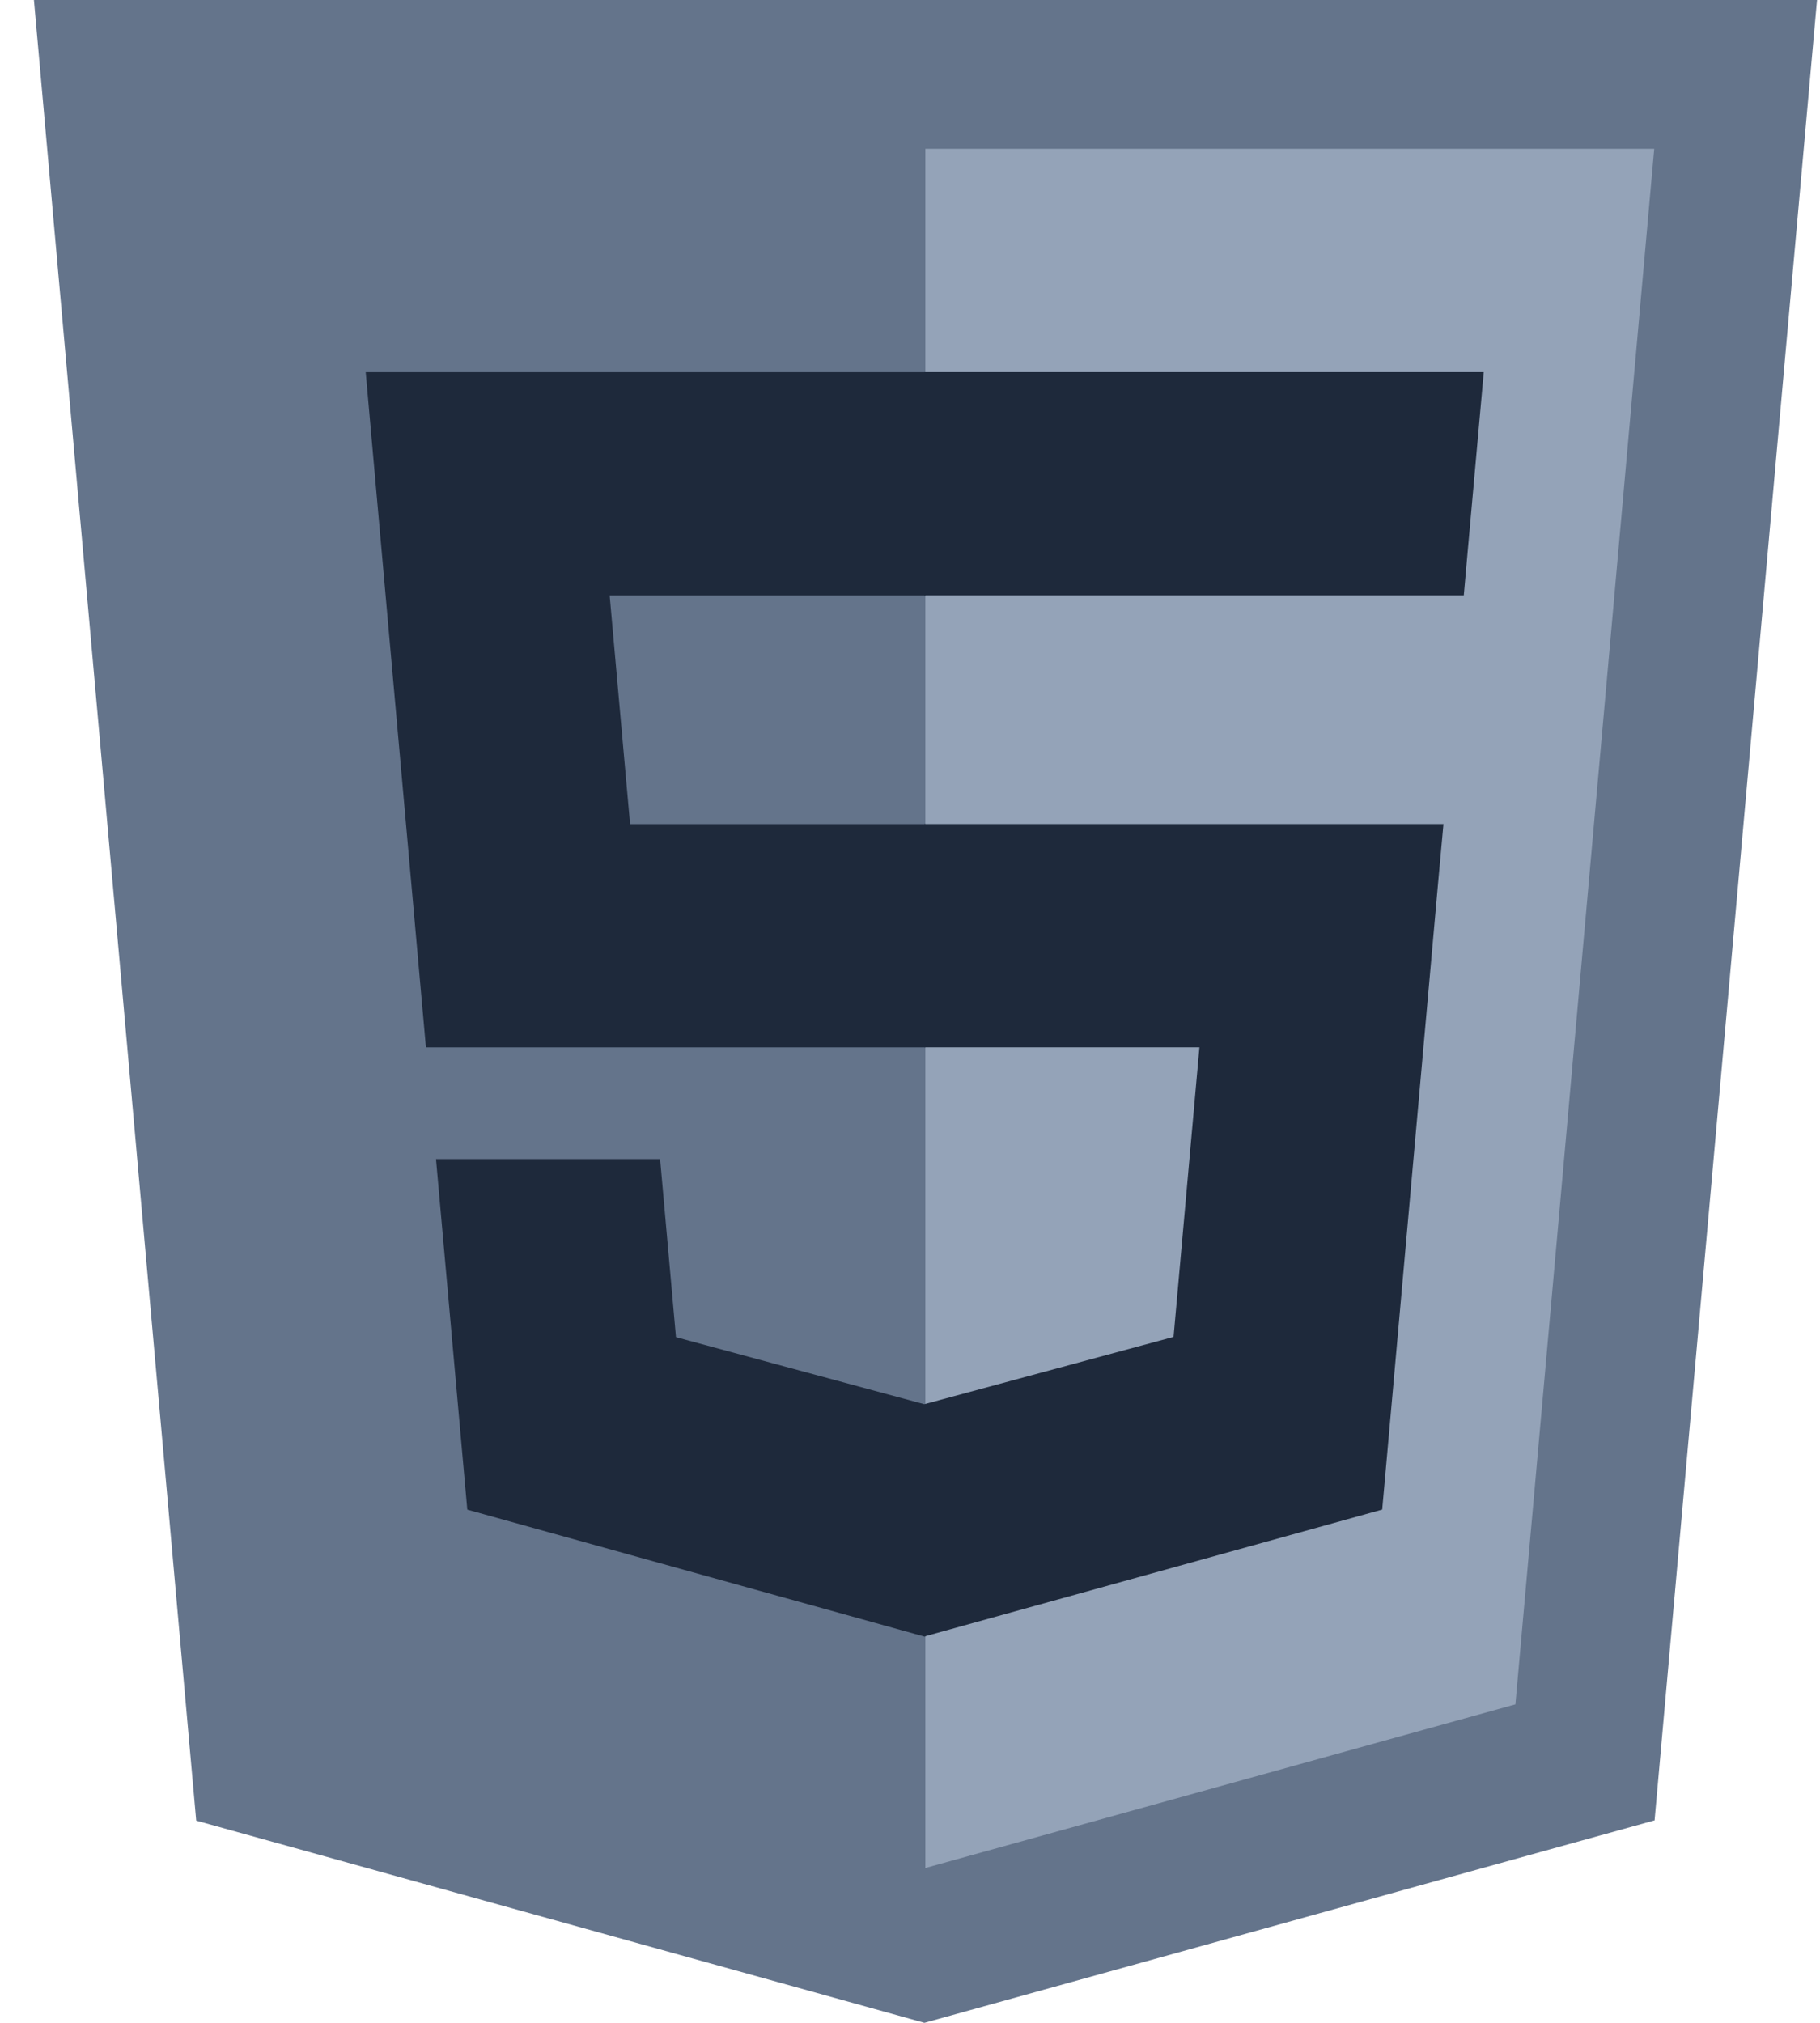
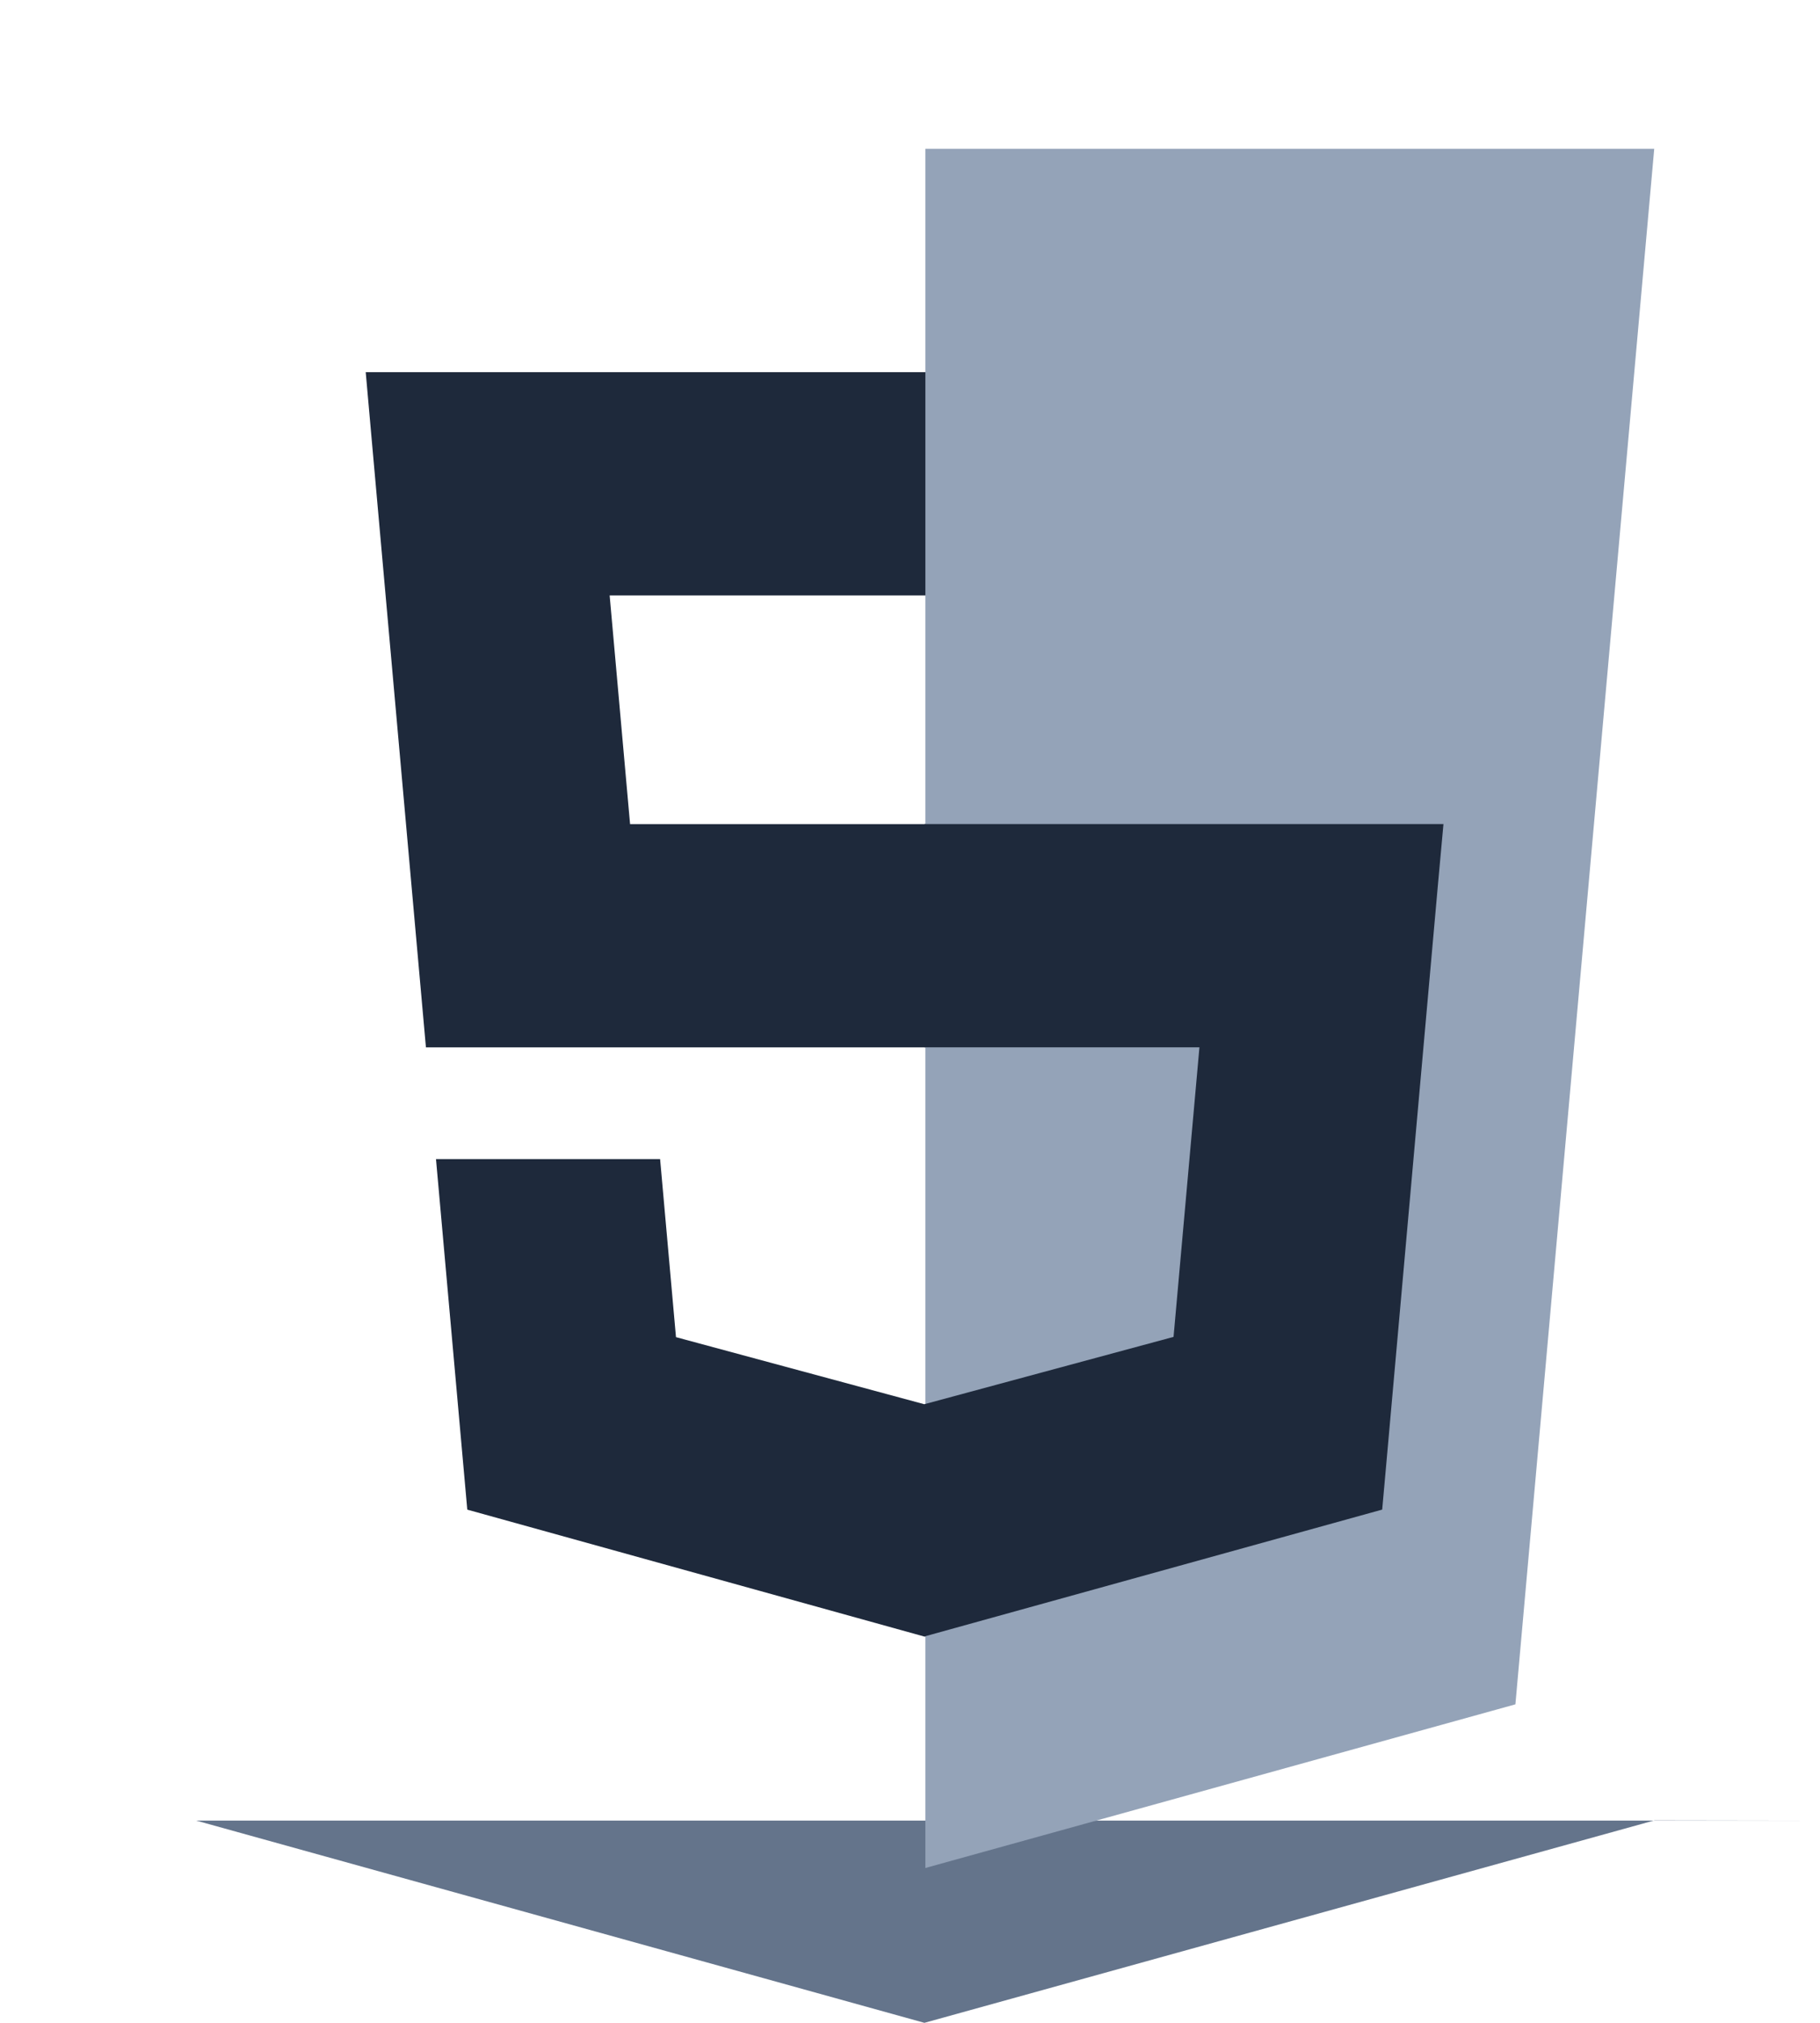
<svg xmlns="http://www.w3.org/2000/svg" width="36" height="40" viewBox="0 0 36 40" fill="none">
-   <path d="M3.881 36.001L0.671 -3.8147e-06H35.941L32.728 35.996L18.285 40L3.881 36.001Z" fill="#64748B" />
+   <path d="M3.881 36.001H35.941L32.728 35.996L18.285 40L3.881 36.001Z" fill="#64748B" />
  <path d="M18.304 36.938L29.975 33.702L32.721 2.942H18.304V36.938Z" fill="#94A3B8" />
  <path d="M18.305 16.296H12.463L12.059 11.774H18.305V7.359H18.29H7.234L7.339 8.543L8.425 20.711H18.305V16.296Z" fill="#1E293B" />
  <path d="M18.308 27.764L18.289 27.769L13.371 26.441L13.057 22.92H10.667H8.624L9.243 29.852L18.288 32.363L18.308 32.358V27.764Z" fill="#1E293B" />
  <path d="M18.288 16.295V20.71H23.725L23.213 26.436L18.288 27.766V32.359L27.34 29.851L27.407 29.105L28.444 17.48L28.552 16.295H27.362H18.288Z" fill="#1E293B" />
-   <path d="M18.288 7.358V11.773H28.939H28.954L29.042 10.781L29.243 8.543L29.349 7.358H18.288Z" fill="#1E293B" />
</svg>